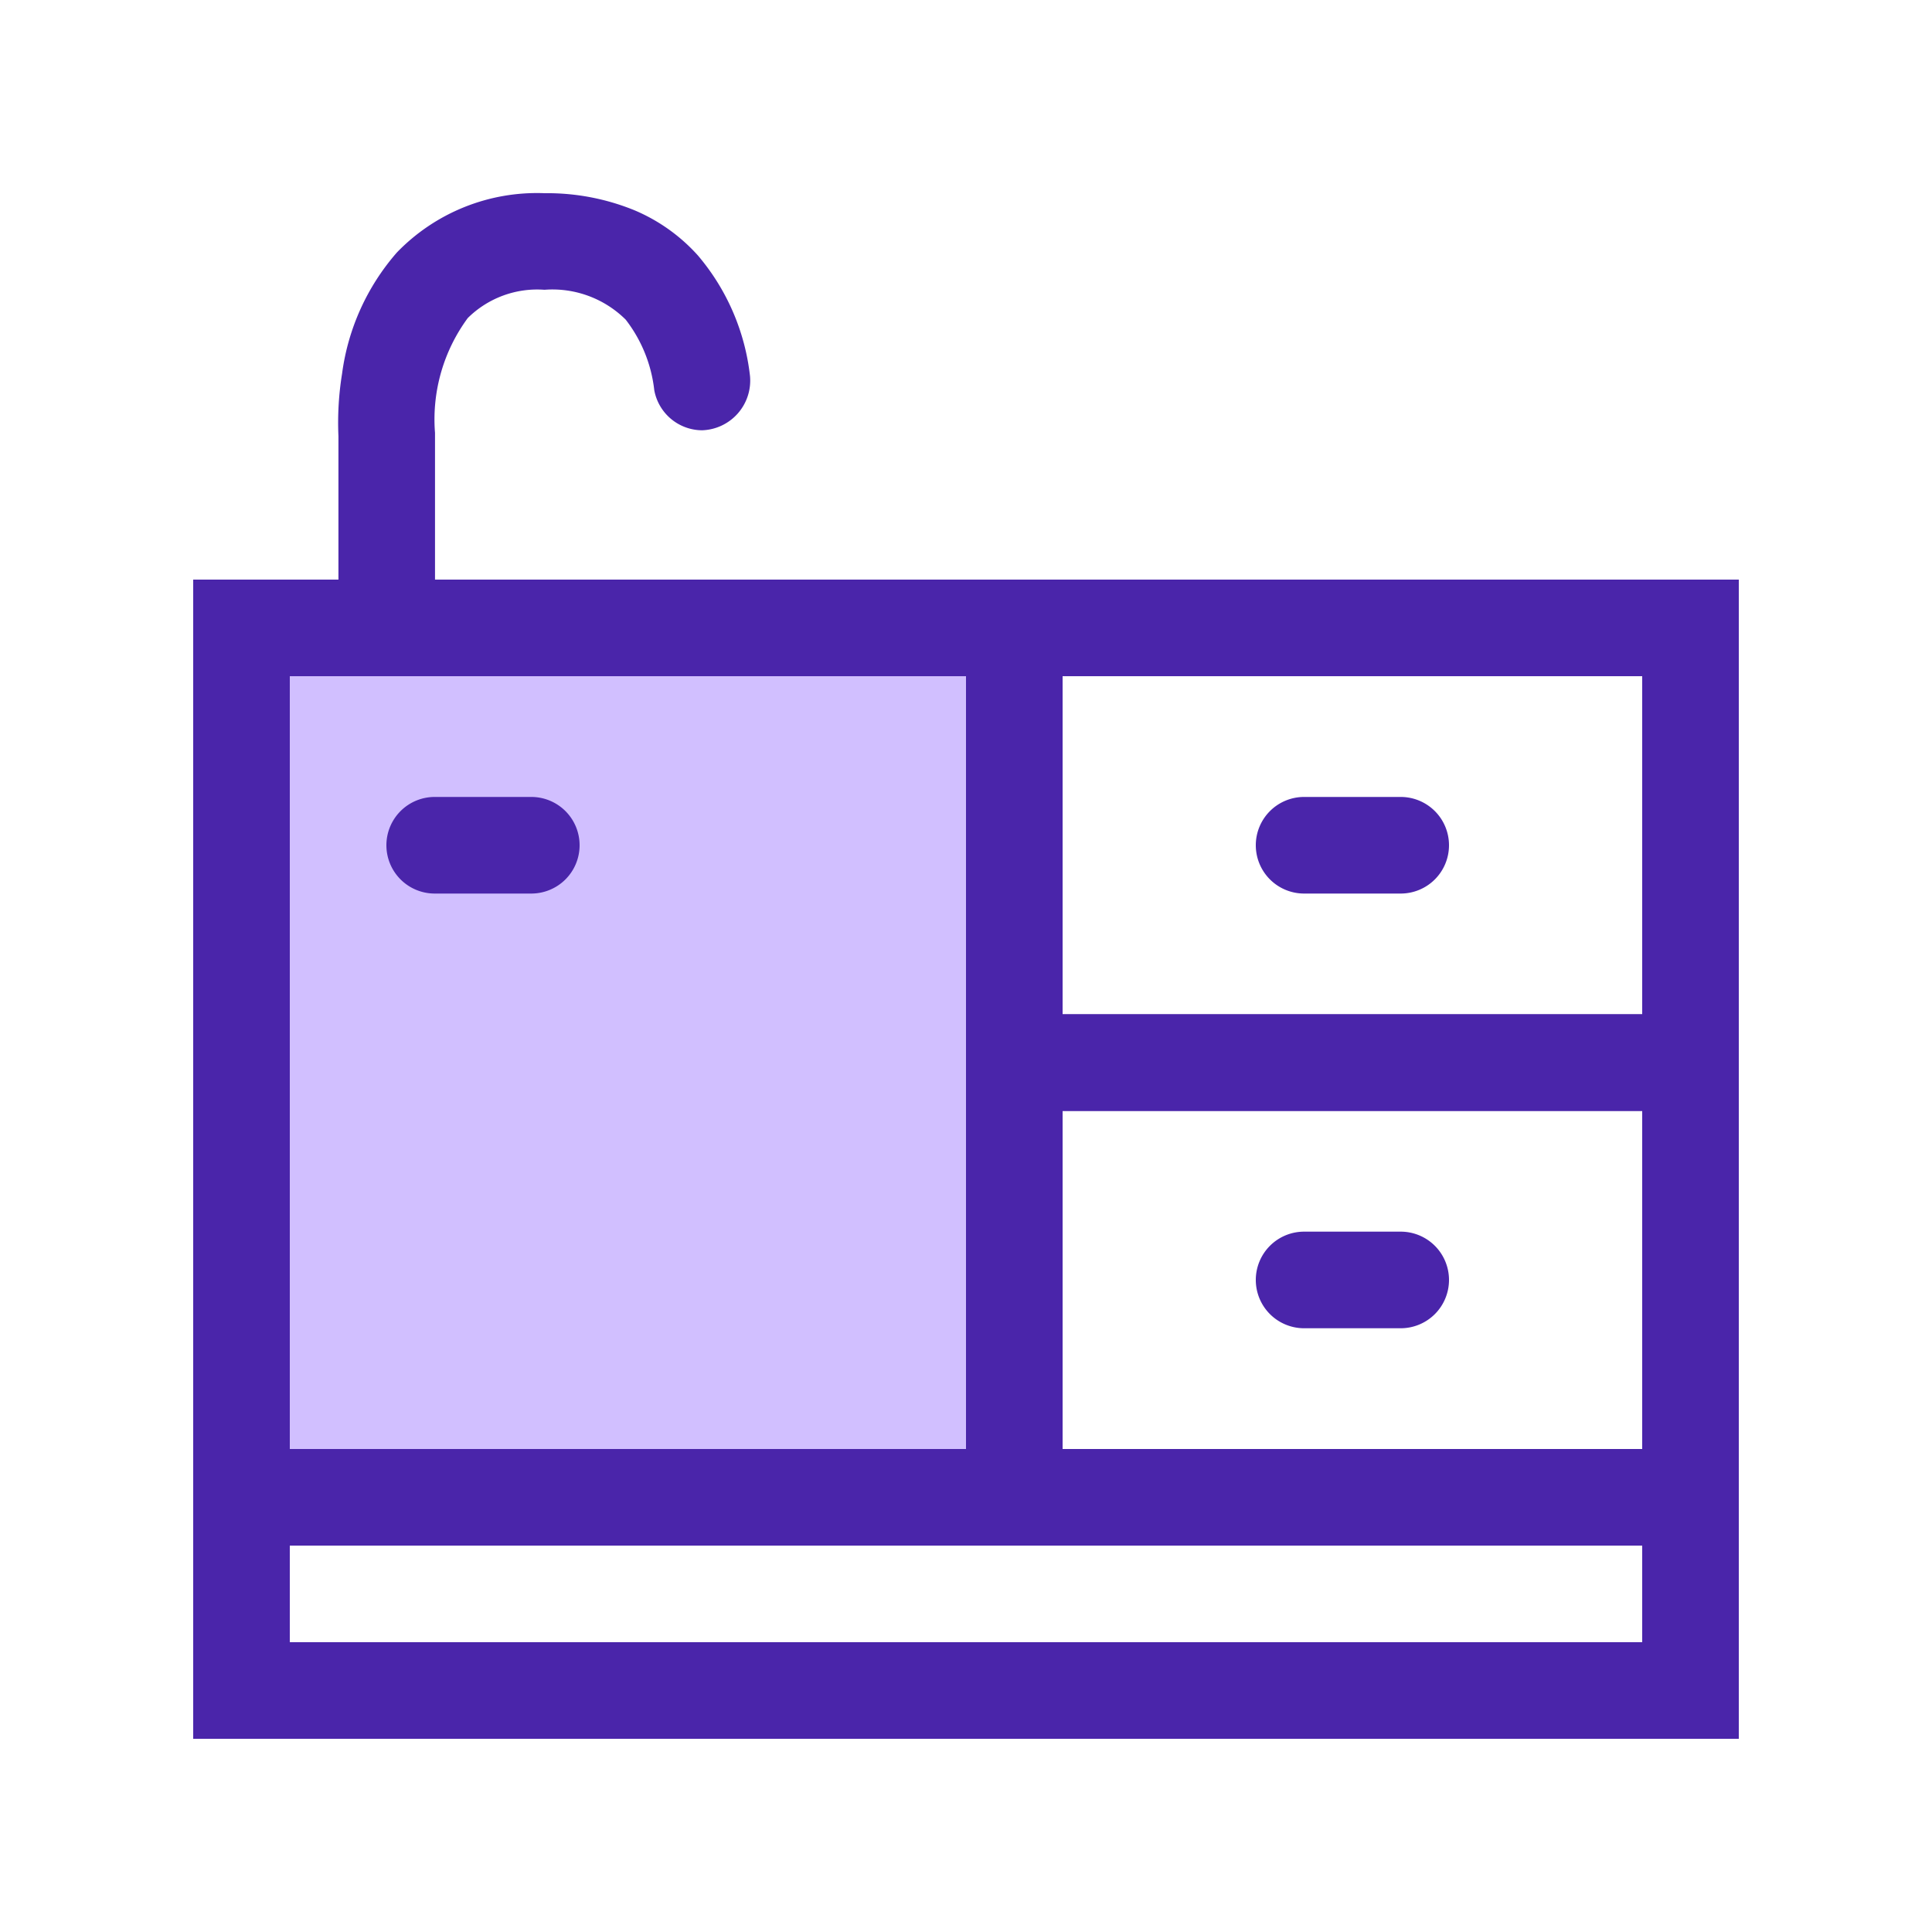
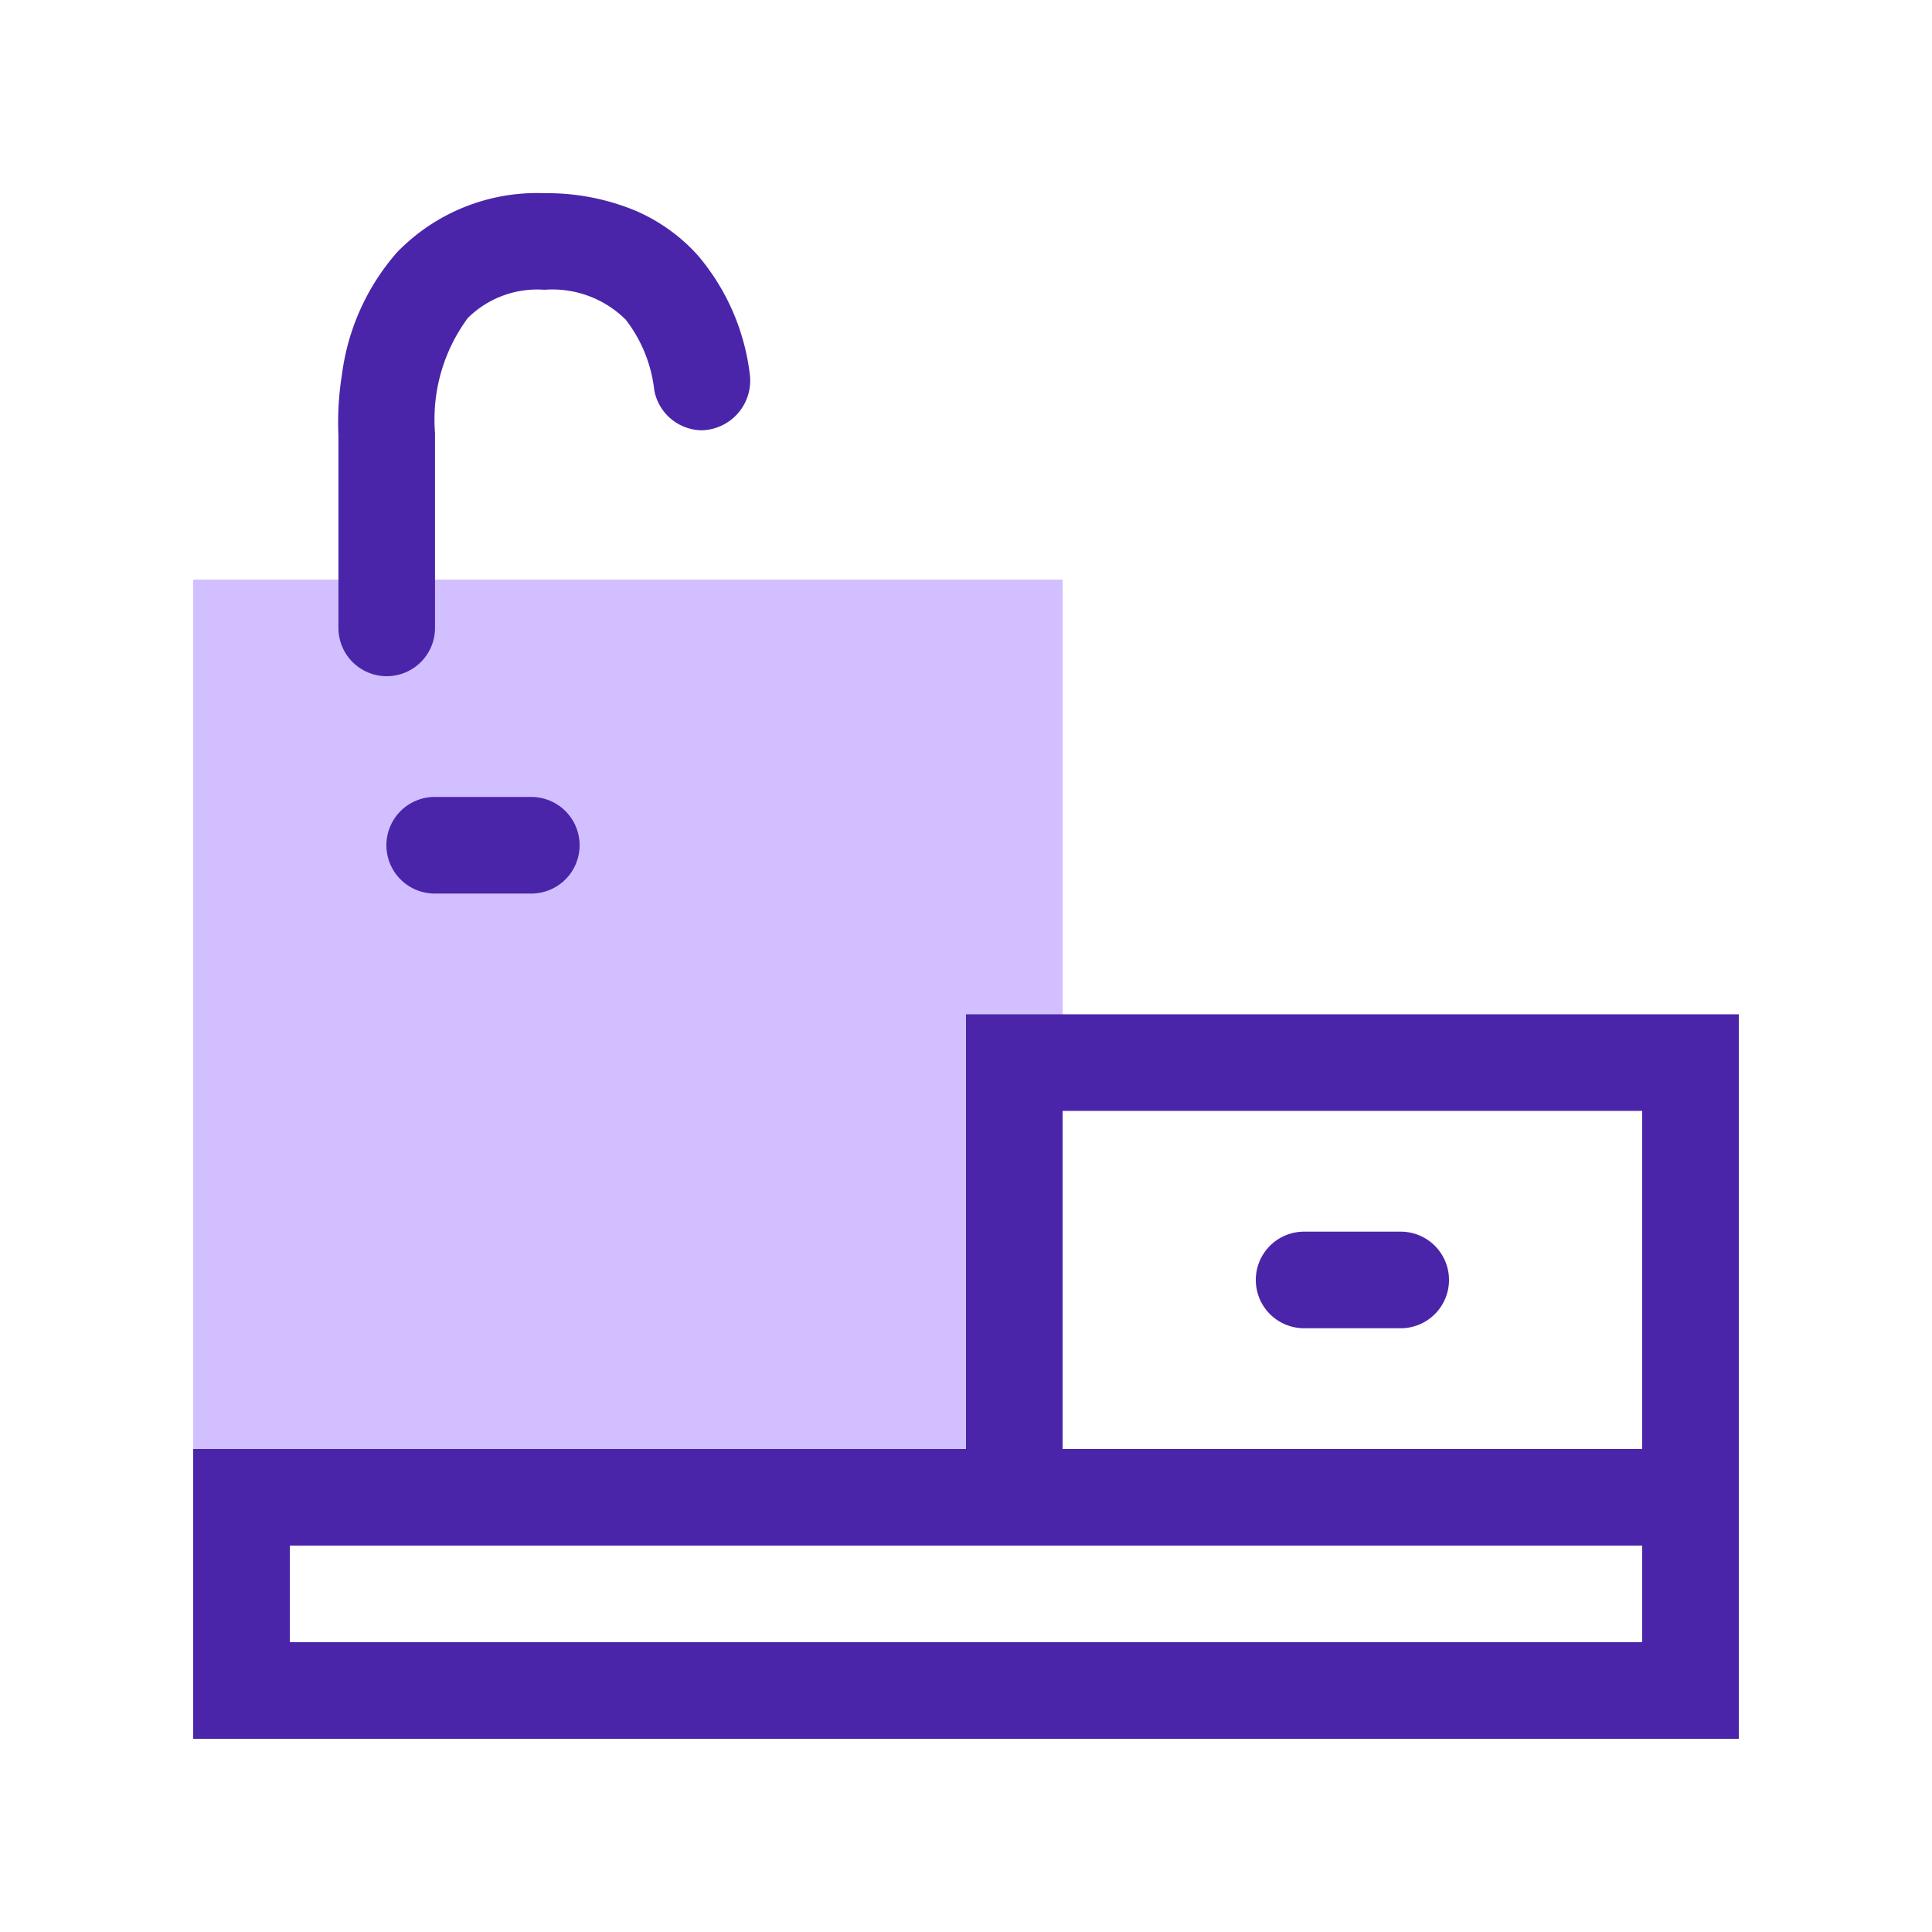
<svg xmlns="http://www.w3.org/2000/svg" width="80" height="80" viewBox="0 0 80 80">
  <g id="Group_55735" data-name="Group 55735" transform="translate(-136 -1712)">
    <rect id="Rectangle_34755" data-name="Rectangle 34755" width="36" height="40" transform="translate(144 1736)" fill="#d1bfff" />
-     <path id="Rectangle_34755_-_Outline" data-name="Rectangle 34755 - Outline" d="M4,4V36H32V4H4M0,0H36V40H0Z" transform="translate(144 1736)" fill="#4a25aa" />
-     <path id="Rectangle_34757" data-name="Rectangle 34757" d="M4,4V18H28V4H4M0,0H32V22H0Z" transform="translate(176 1736)" fill="#4a25aa" />
    <path id="Rectangle_34758" data-name="Rectangle 34758" d="M4,4V18H28V4H4M0,0H32V22H0Z" transform="translate(176 1754)" fill="#4a25aa" />
    <path id="Rectangle_34759" data-name="Rectangle 34759" d="M4,4V8H60V4H4M0,0H64V12H0Z" transform="translate(144 1772)" fill="#4a25aa" />
    <rect id="Rectangle_34754" data-name="Rectangle 34754" width="80" height="80" transform="translate(136 1712)" fill="none" />
-     <path id="Line_606" data-name="Line 606" d="M4,2H0A2,2,0,0,1-2,0,2,2,0,0,1,0-2H4A2,2,0,0,1,6,0,2,2,0,0,1,4,2Z" transform="translate(190 1747)" fill="#4a25aa" />
    <path id="Line_607" data-name="Line 607" d="M4,2H0A2,2,0,0,1-2,0,2,2,0,0,1,0-2H4A2,2,0,0,1,6,0,2,2,0,0,1,4,2Z" transform="translate(190 1765)" fill="#4a25aa" />
    <path id="Line_608" data-name="Line 608" d="M4,2H0A2,2,0,0,1-2,0,2,2,0,0,1,0-2H4A2,2,0,0,1,6,0,2,2,0,0,1,4,2Z" transform="translate(154 1747)" fill="#4a25aa" />
    <path id="Path_18075" data-name="Path 18075" d="M16204,2421a2,2,0,0,1-2-2v-7.937a12.669,12.669,0,0,1,.15-2.586,9.52,9.52,0,0,1,2.271-5.023,8.065,8.065,0,0,1,6.114-2.454h.009a9.553,9.553,0,0,1,3.717.708,7.383,7.383,0,0,1,2.621,1.867,9.309,9.309,0,0,1,2.16,4.994,2.059,2.059,0,0,1-1.989,2.248,2.025,2.025,0,0,1-1.975-1.66,5.821,5.821,0,0,0-1.184-2.922,4.308,4.308,0,0,0-3.363-1.236,4.086,4.086,0,0,0-3.176,1.171,7.075,7.075,0,0,0-1.362,4.675l.006.077V2419A2,2,0,0,1,16204,2421Z" transform="translate(-16051.986 -681)" fill="#4a25aa" />
  </g>
</svg>